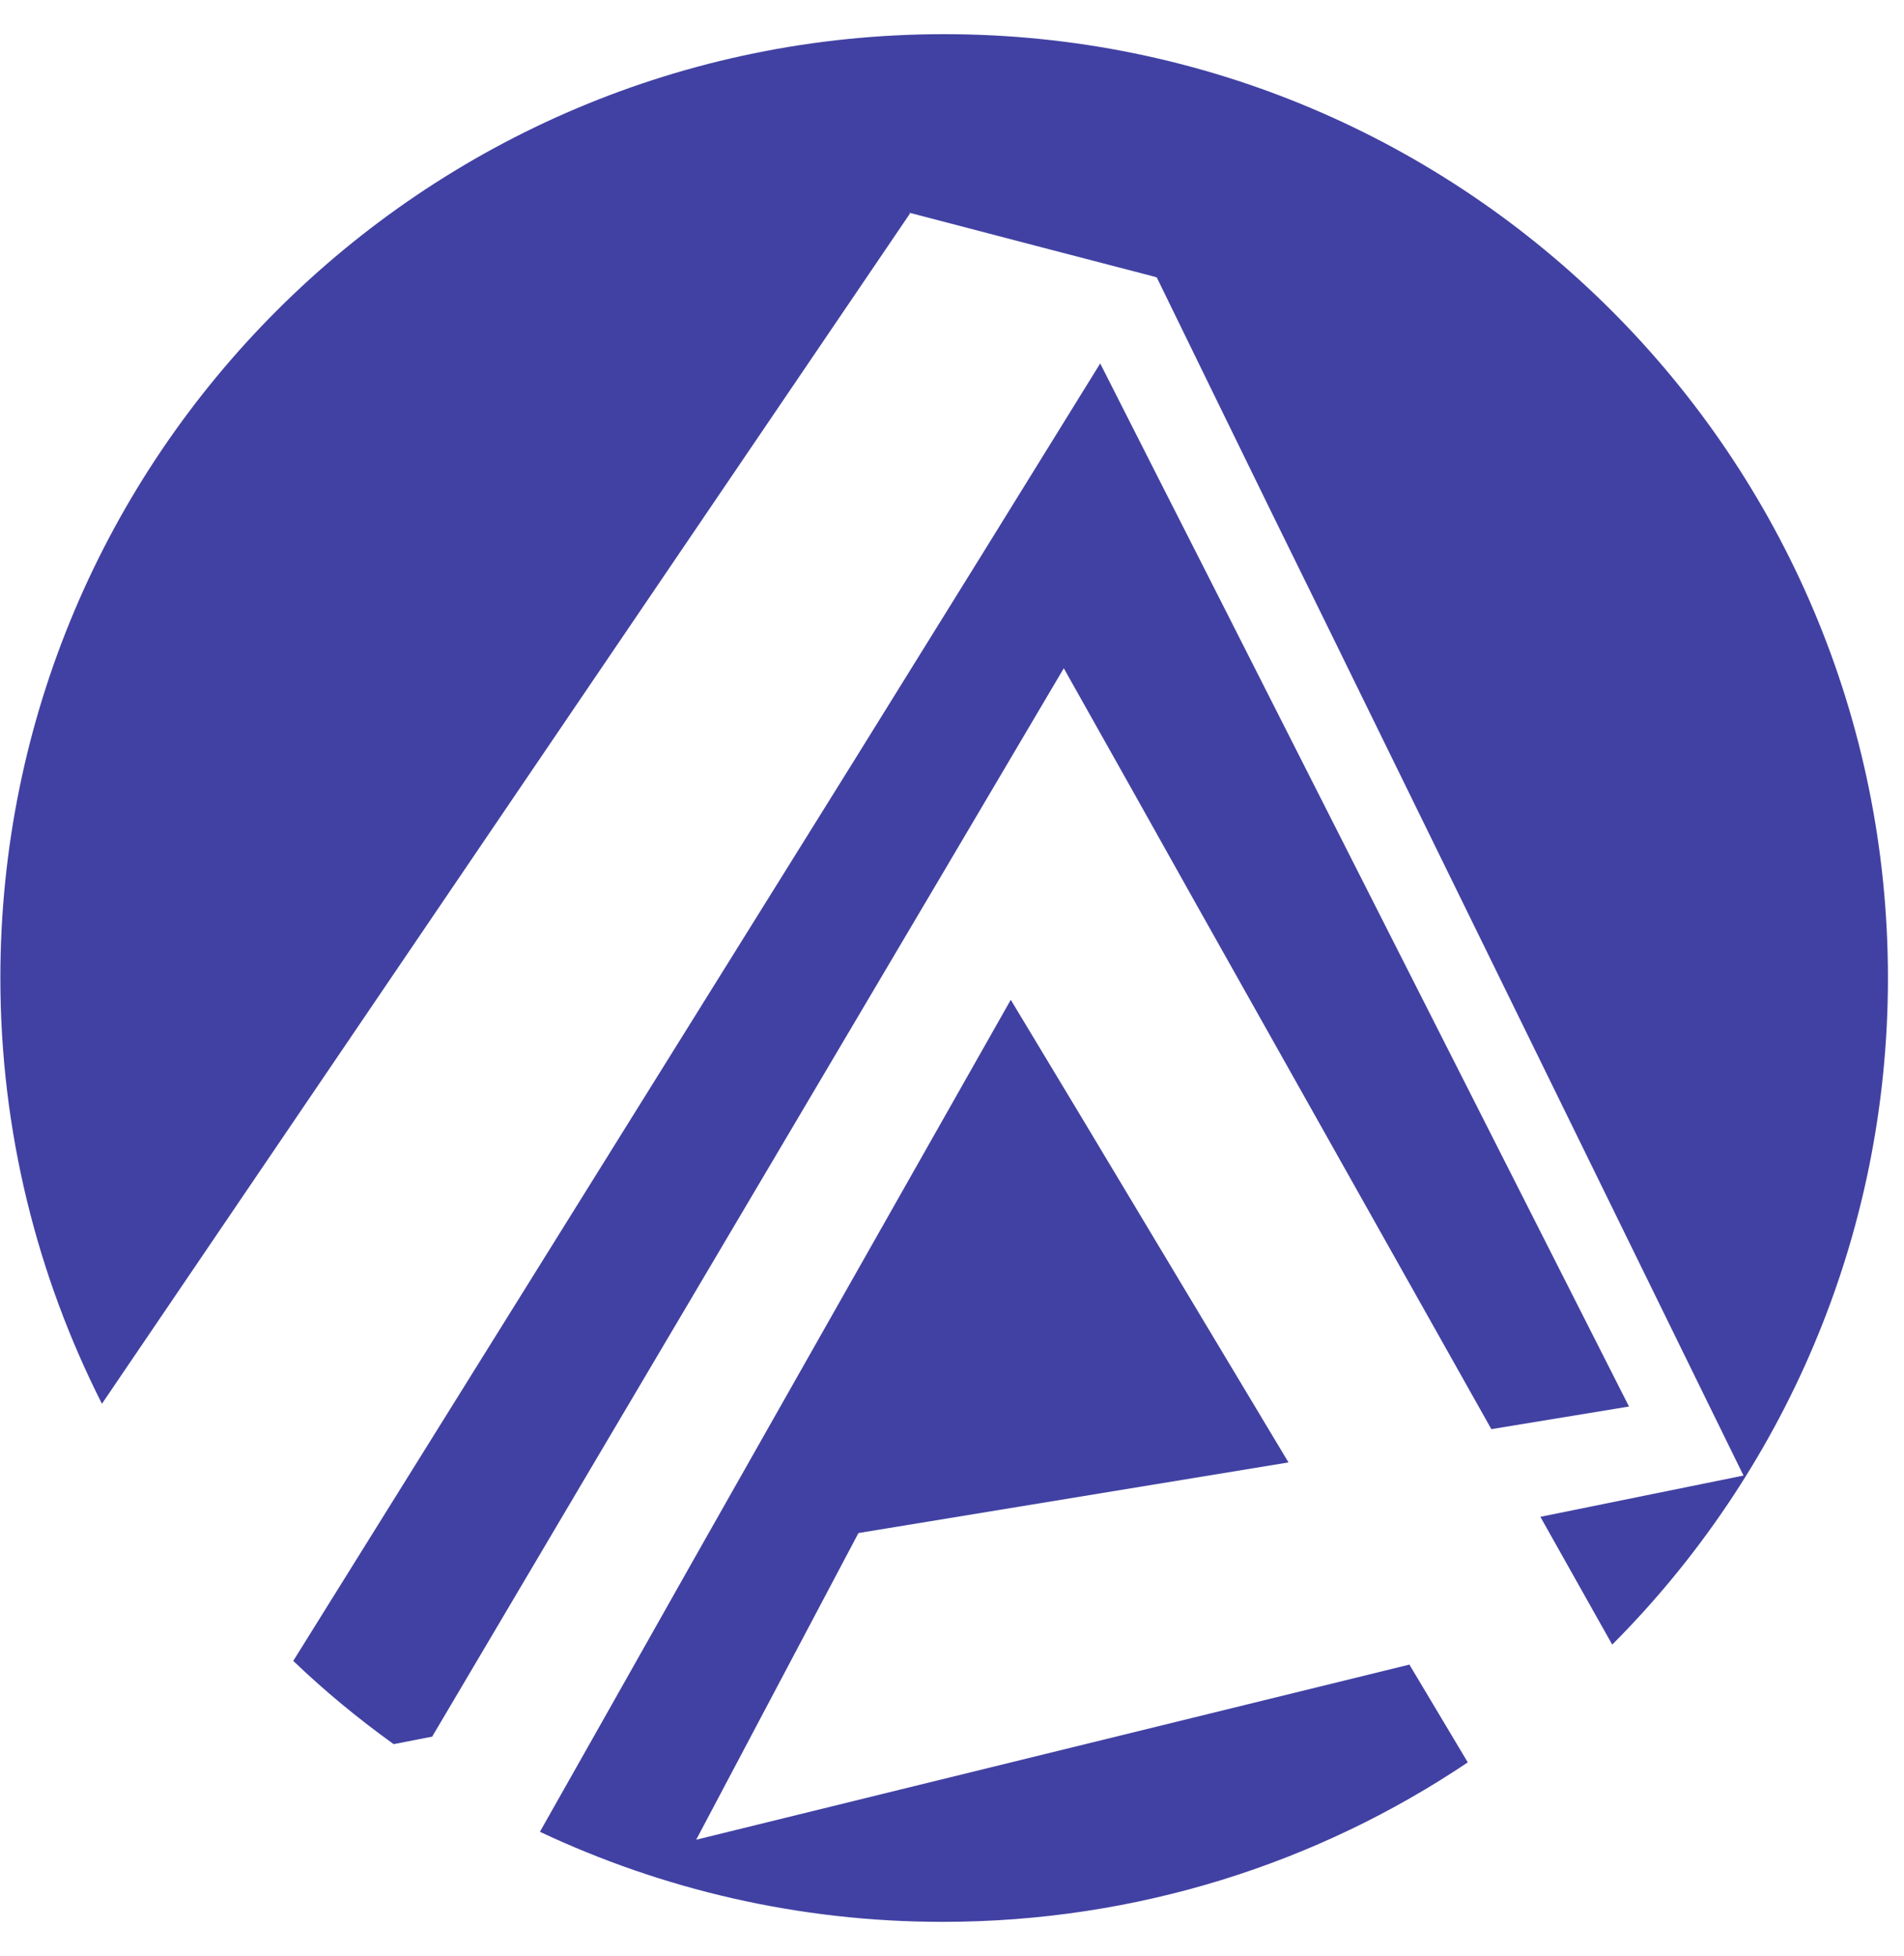
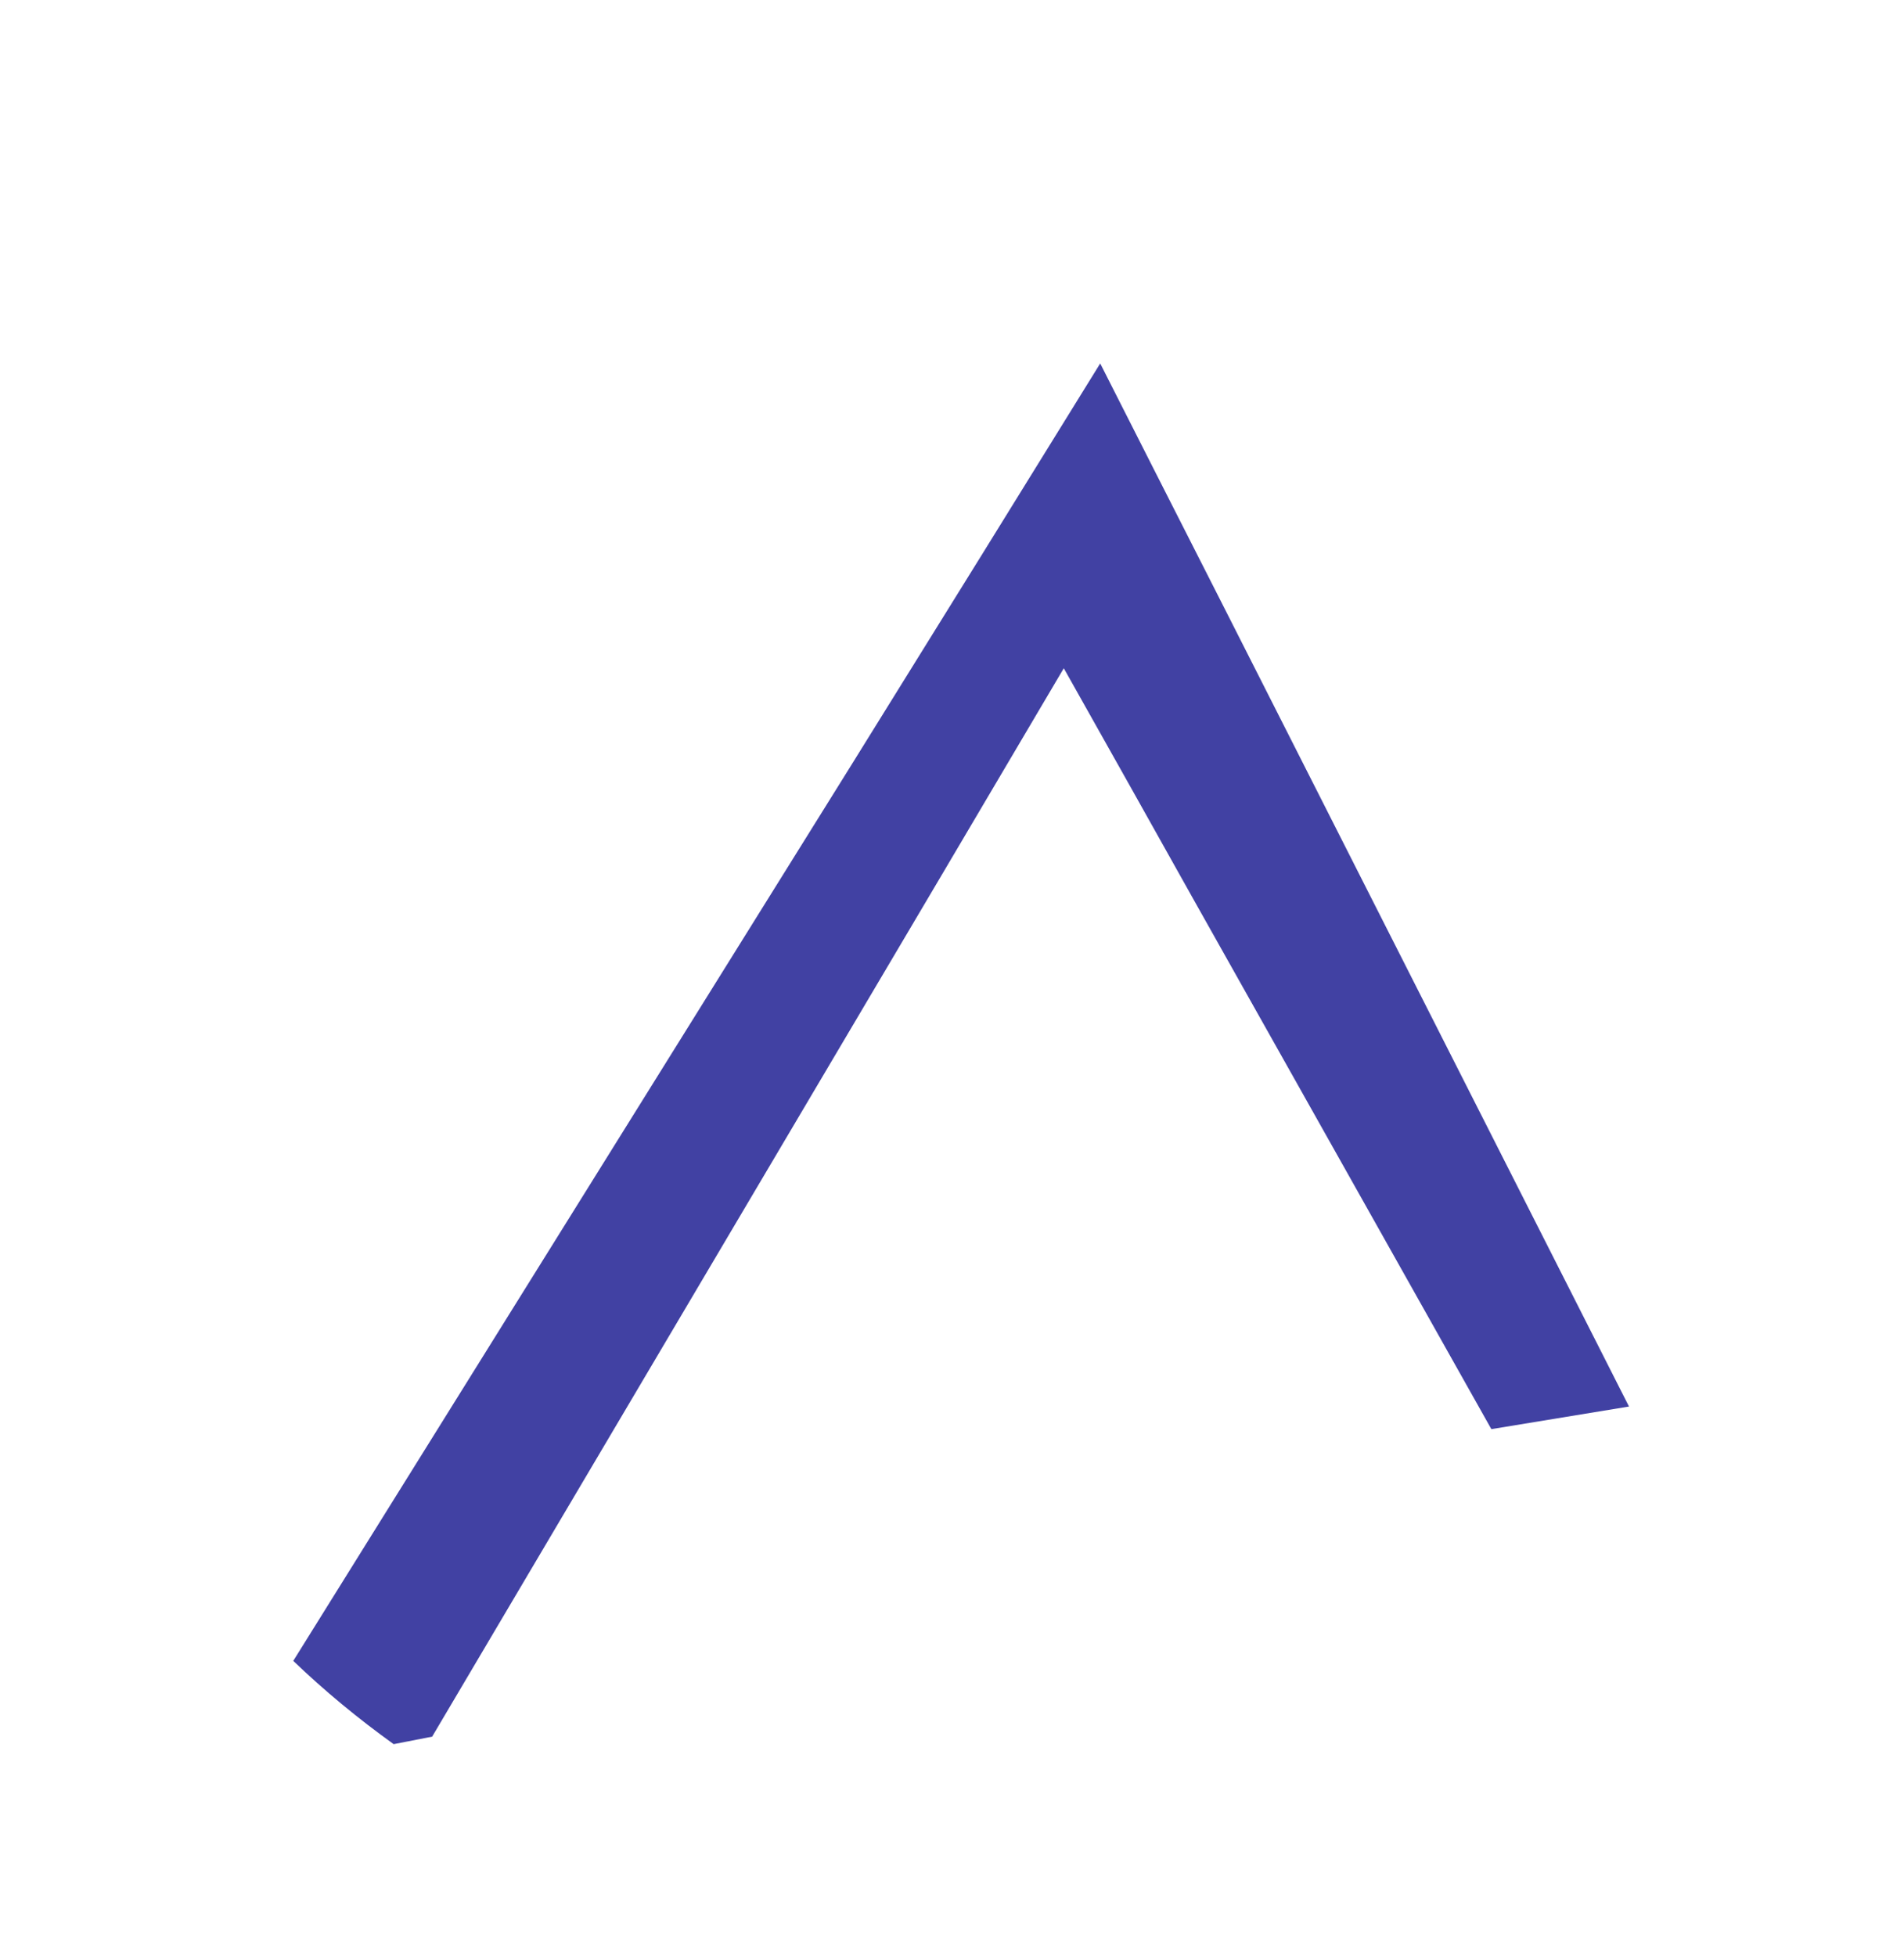
<svg xmlns="http://www.w3.org/2000/svg" width="37" height="38" viewBox="0 0 37 38" fill="none">
-   <path d="M17.669 4.133L20.236 4.804L22.425 5.374L22.479 5.39L23.528 7.54L24.707 9.953L25.764 12.104L33.11 27.099L33.881 28.671L29.934 29.473L31.052 31.462L31.33 31.956C34.637 28.64 36.688 24.061 36.688 19.004C36.688 8.874 28.477 0.664 18.347 0.664C8.217 0.664 0.007 8.874 0.007 19.004C0.007 21.98 0.724 24.794 1.981 27.276L17.684 4.148L17.669 4.133Z" fill="#4141A3" />
  <path d="M20.663 12.968L21.989 15.327L23.207 17.501L28.981 27.769L31.656 27.33L24.826 13.854L23.724 11.68L22.498 9.267L21.38 7.062L19.09 10.763L16.554 14.849L6.17 31.516L5.699 32.272C6.308 32.857 6.964 33.397 7.65 33.89L8.398 33.744L10.094 30.876L18.265 17.061L20.678 12.975L20.663 12.968Z" fill="#4141A3" />
-   <path d="M27.406 32.34L17.199 34.845L17.106 34.868L13.529 35.747L15.287 32.425L16.682 29.788L25.039 28.416L20.984 21.655L19.642 19.427L13.475 30.312L11.895 33.111L10.492 35.593C12.866 36.711 15.518 37.343 18.316 37.343C22.094 37.343 25.609 36.202 28.523 34.244L27.39 32.347L27.406 32.34Z" fill="#4141A3" />
</svg>